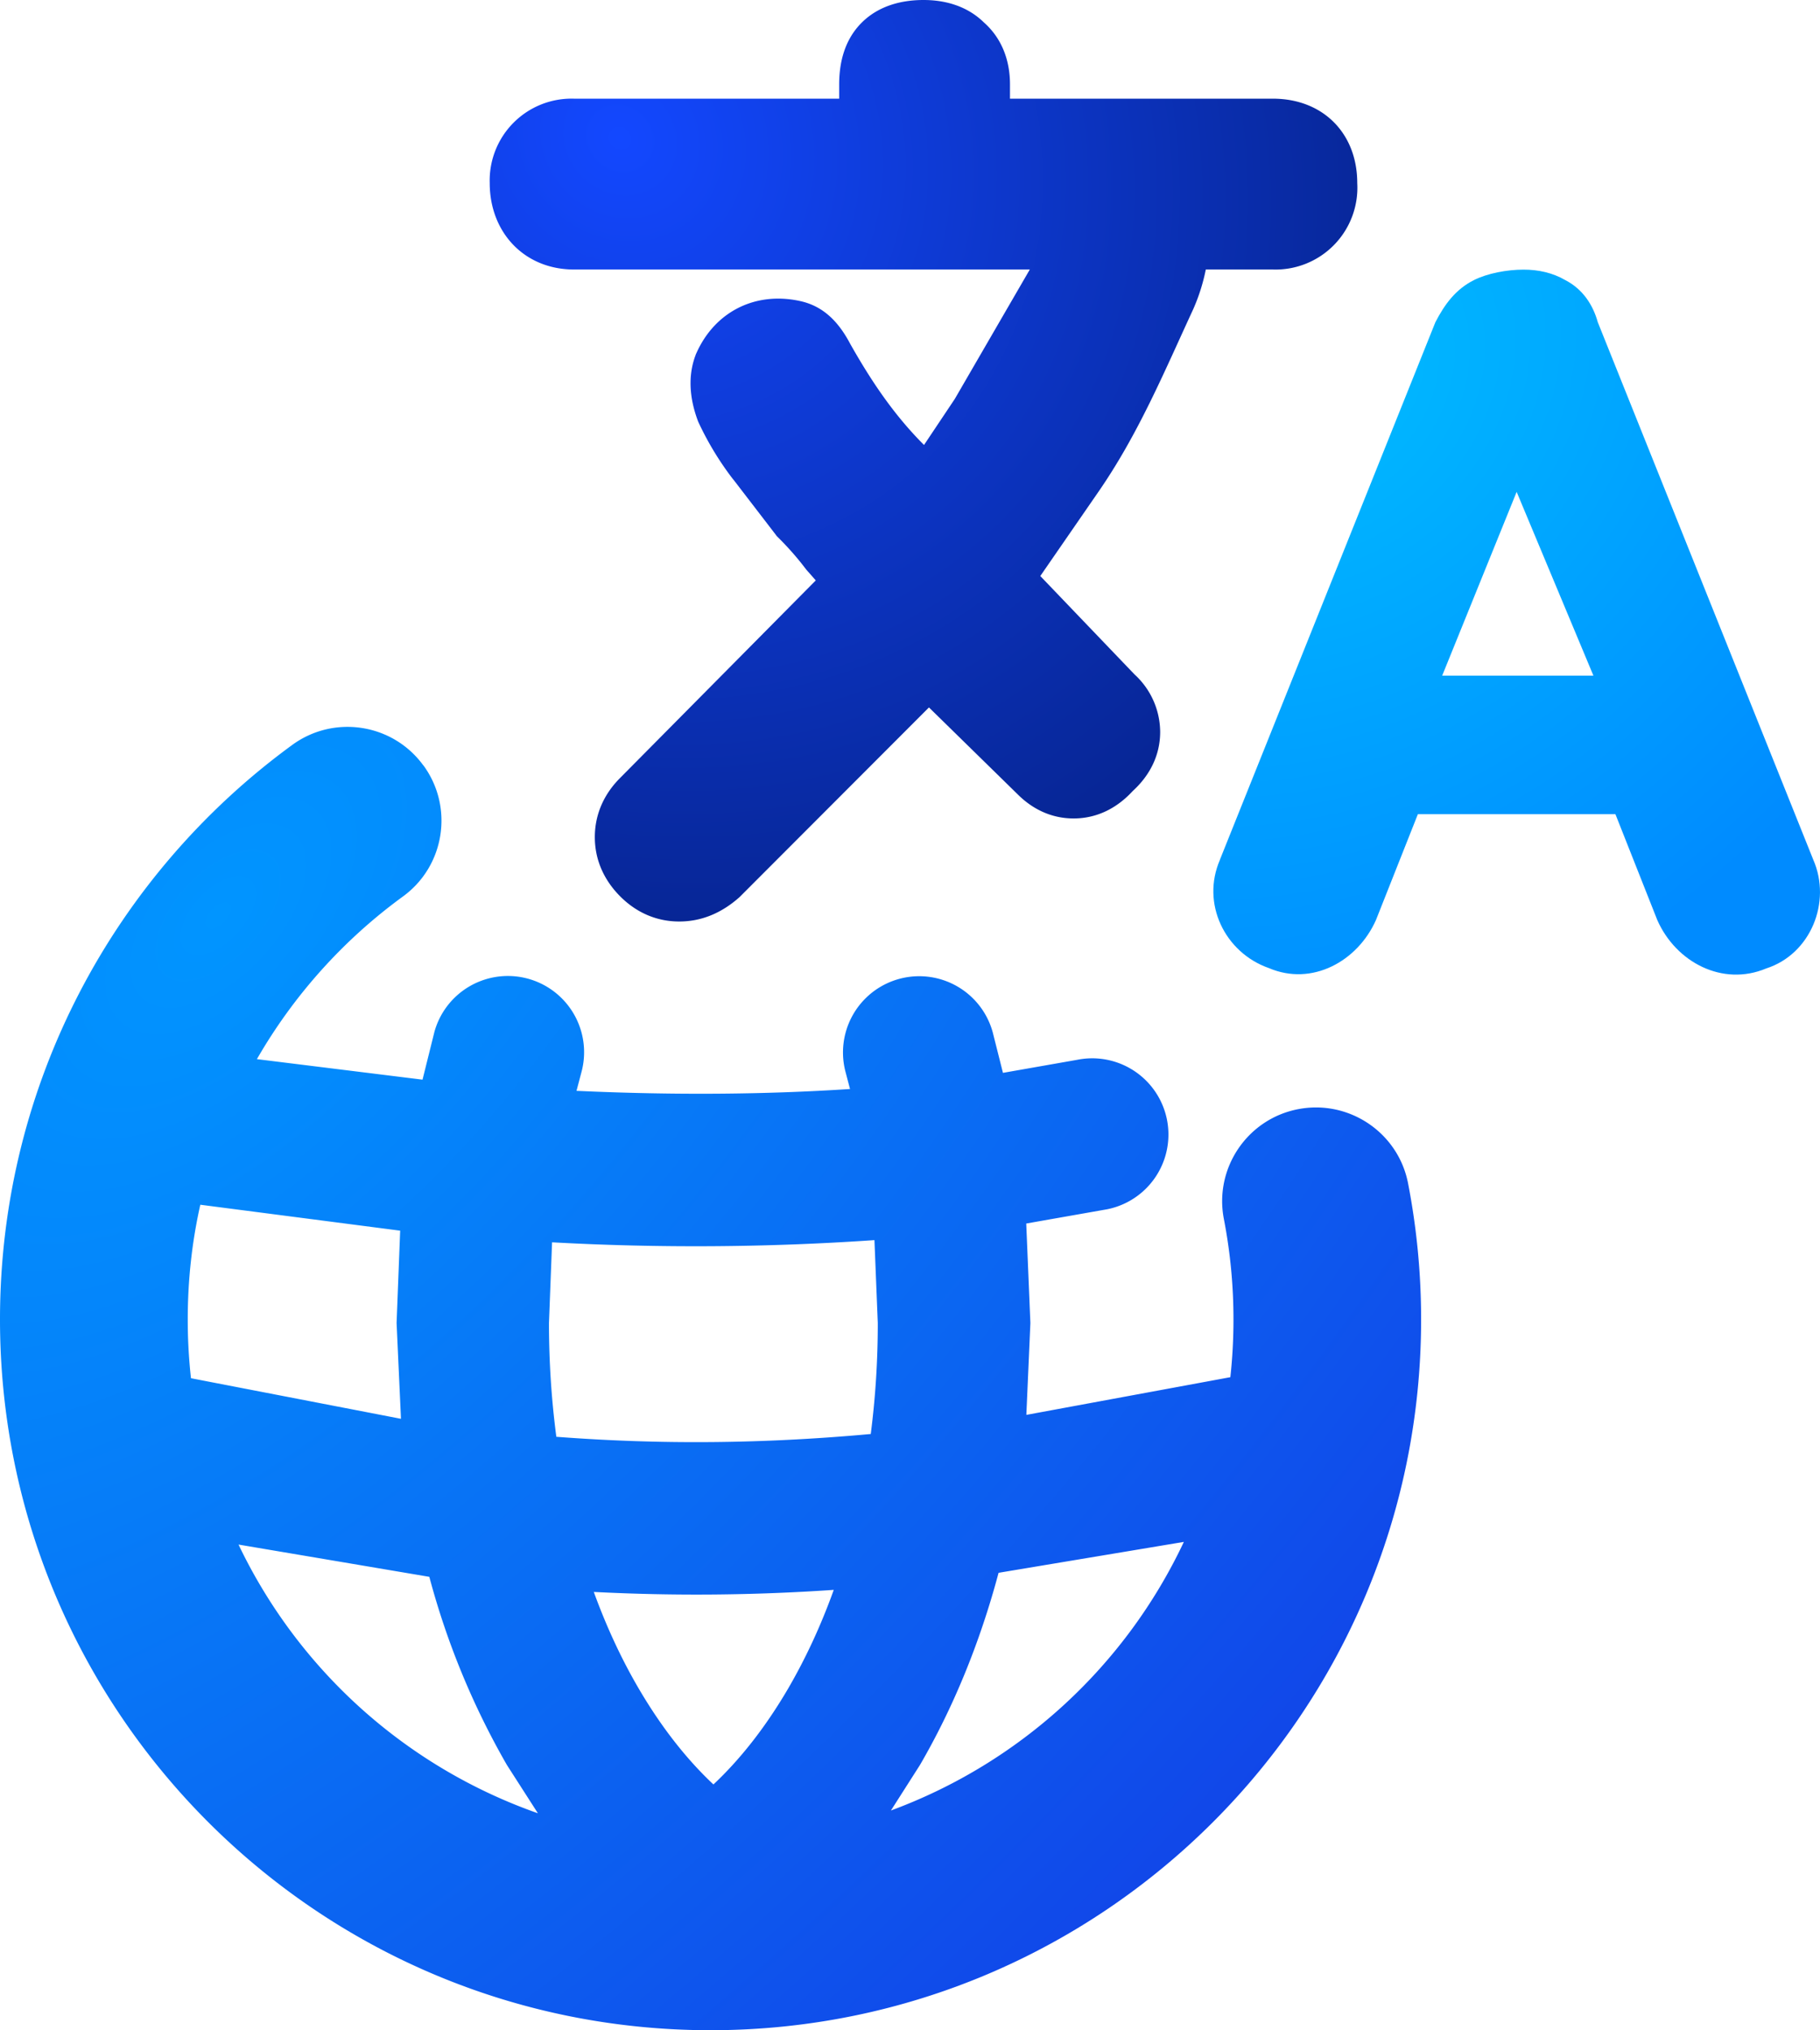
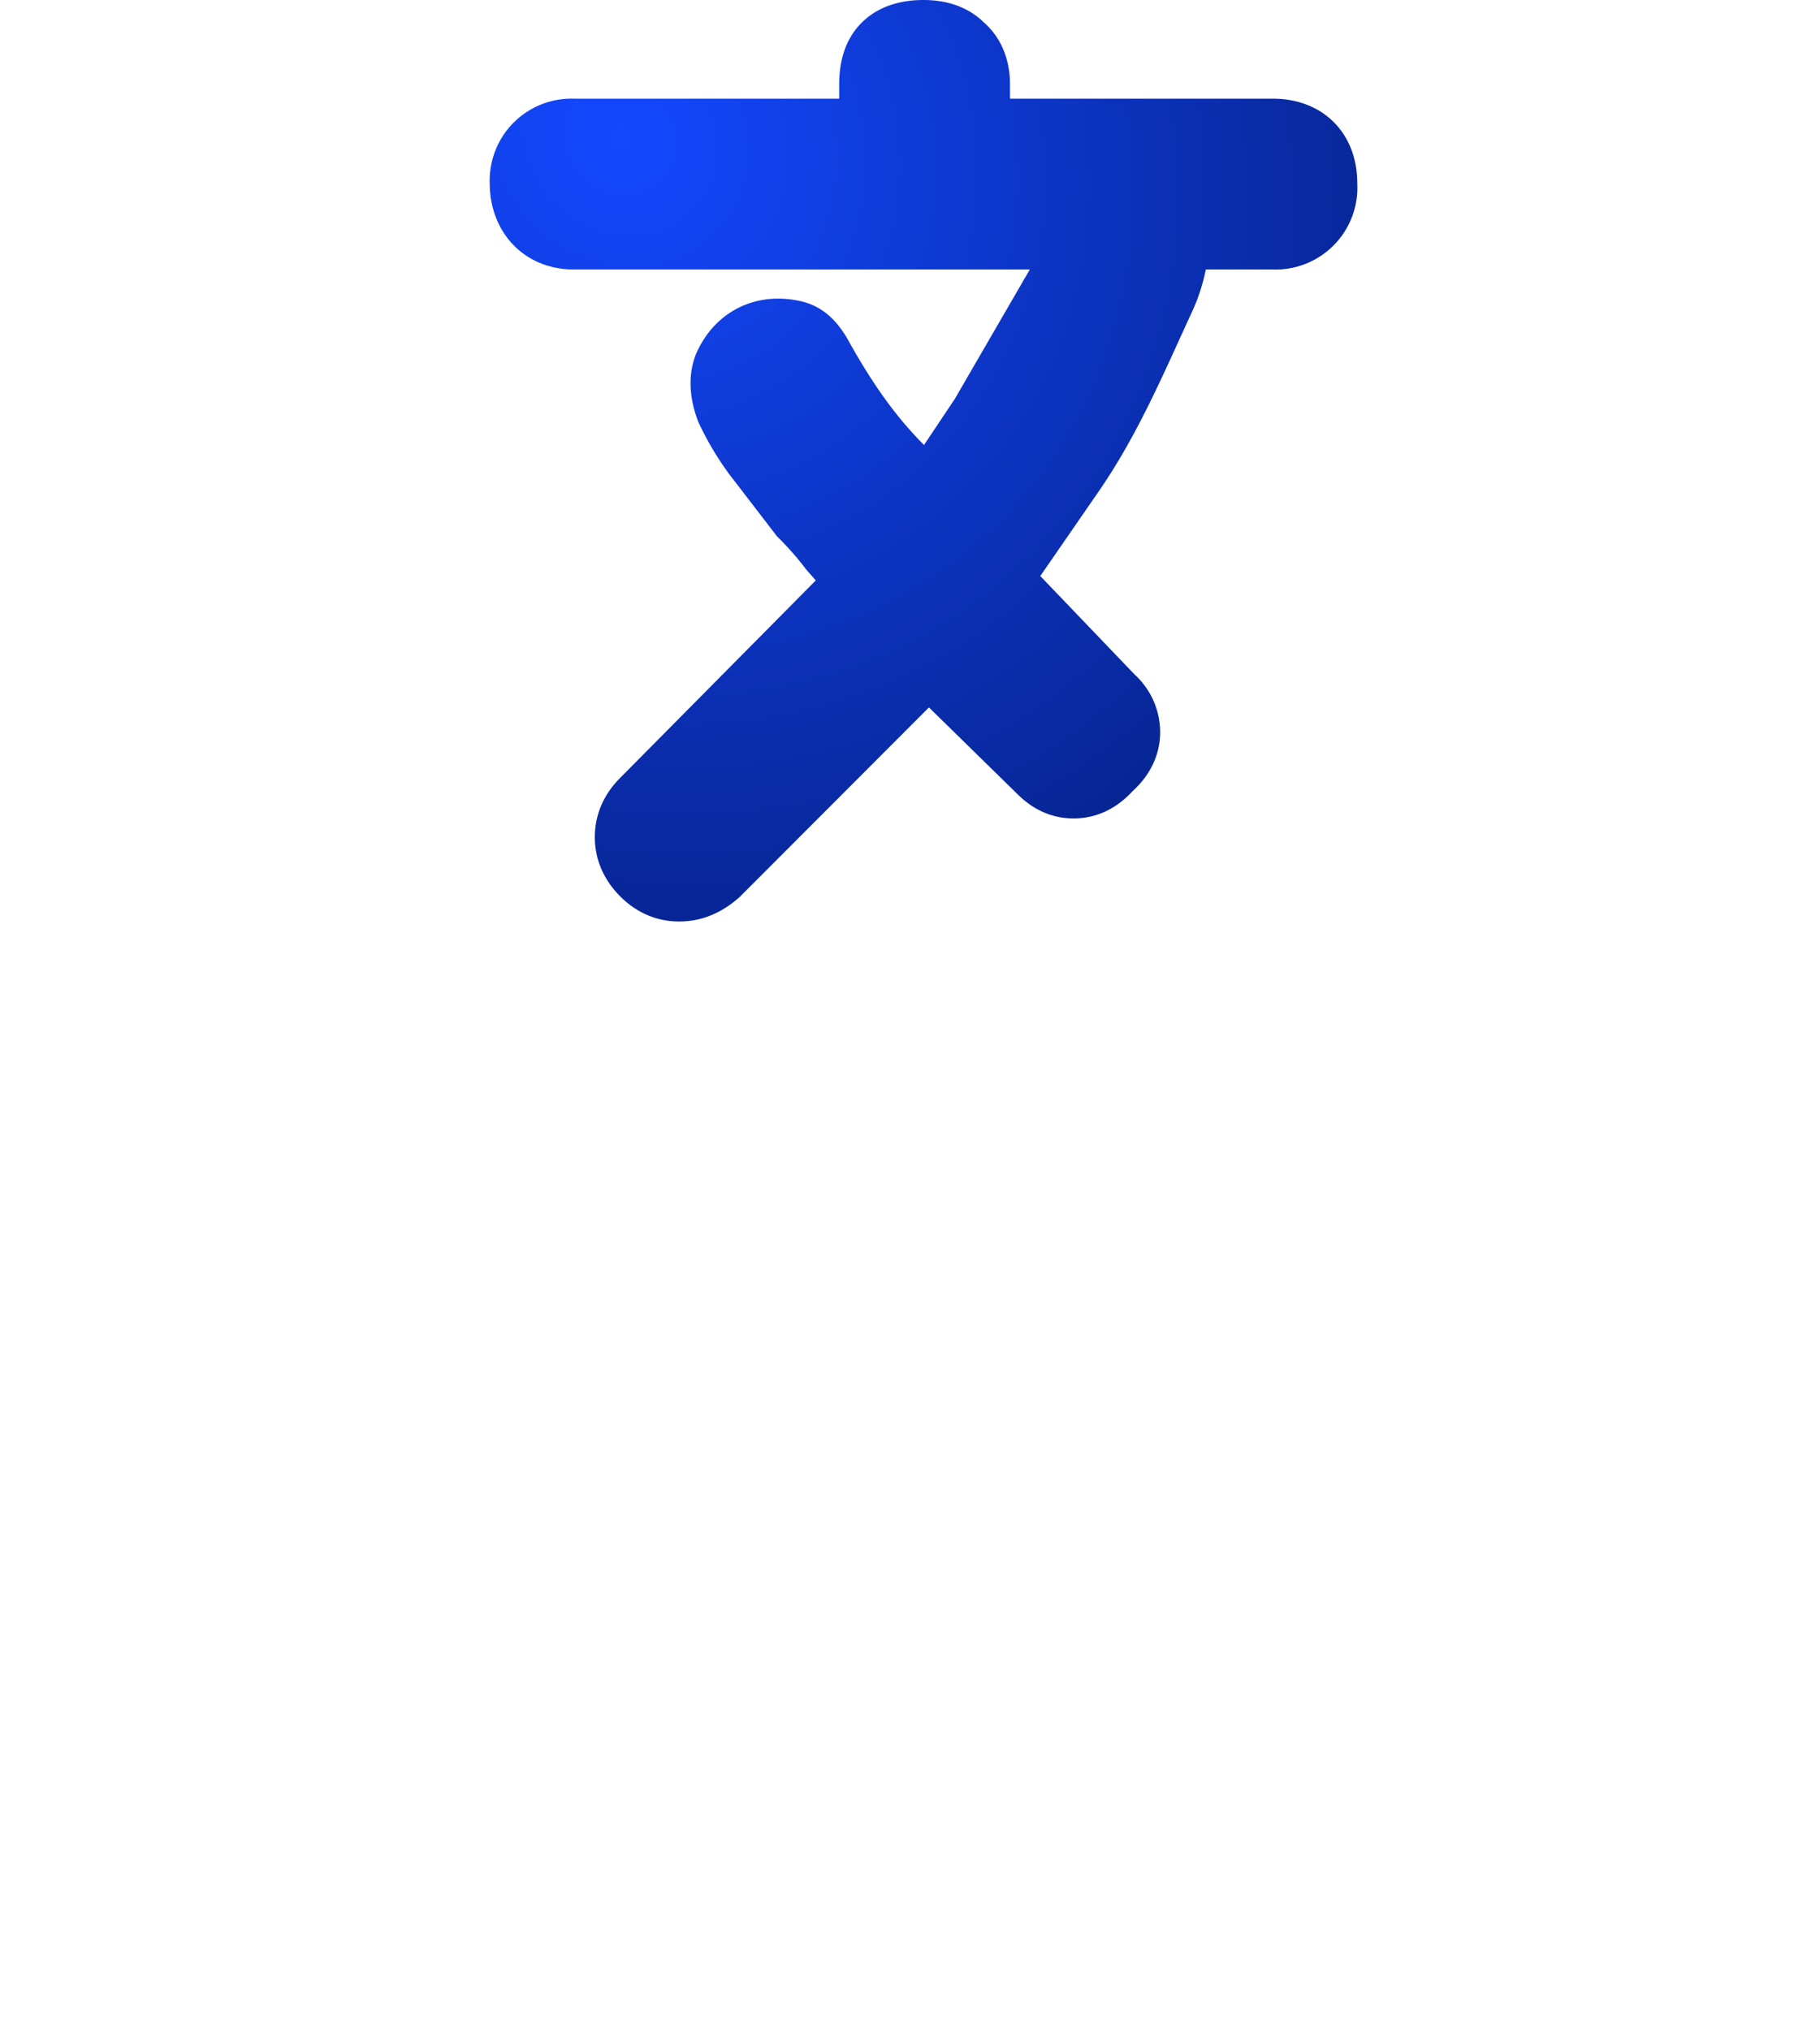
<svg xmlns="http://www.w3.org/2000/svg" width="15.791" height="17.611" viewBox="-0.5 -0.5 15.791 17.611">
  <defs>
    <radialGradient id="A" cx="0" cy="0" r="1" gradientUnits="userSpaceOnUse" gradientTransform="matrix(8.536,7.914,-14.912,16.083,1.412,7.466)">
      <stop stop-color="#0195ff" />
      <stop offset="1" stop-color="#1147e9" />
    </radialGradient>
    <radialGradient id="B" cx="0" cy="0" r="1" gradientUnits="userSpaceOnUse" gradientTransform="matrix(5.244,5.568,-5.065,4.77,4.915,0.702)">
      <stop stop-color="#1348ff" />
      <stop offset="1" stop-color="#06238d" />
    </radialGradient>
    <radialGradient id="C" cx="0" cy="0" r="1" gradientUnits="userSpaceOnUse" gradientTransform="matrix(3.687,4.282,-5.14,4.425,10.864,2.757)">
      <stop stop-color="#0bf" />
      <stop offset="1" stop-color="#008bff" />
    </radialGradient>
  </defs>
  <g fill-rule="evenodd">
-     <path d="M3.174 6.14c.265.363.185.873-.178 1.137a4.56 4.56 0 0 0-1.267 1.411l1.437.178.103-.414a.66.66 0 1 1 1.275.352l-.042.159c.85.039 1.643.032 2.373-.016l-.037-.141a.66.66 0 0 1 1.275-.352l.089.353.643-.113a.66.66 0 1 1 .263 1.296l-.704.124.036.863-.035.797 1.77-.327a4.58 4.58 0 0 0 .027-.5 4.56 4.56 0 0 0-.083-.871c-.086-.441.203-.869.644-.954s.869.203.954.644a6.19 6.19 0 0 1 .113 1.181c0 3.405-2.76 6.165-6.165 6.165S-.5 14.351-.5 10.946c0-2.049 1.001-3.864 2.536-4.984.363-.265.873-.185 1.137.178zm6.597 6.736l-1.607.268c-.166.622-.4 1.182-.682 1.667l-.252.395a4.55 4.55 0 0 0 2.541-2.329zm-2.716-.936a7.5 7.5 0 0 0 .061-.964l-.029-.718a22.66 22.66 0 0 1-2.797.019l-.027.7c0 .345.023.675.064.987.918.07 1.802.06 2.728-.024zm-2.403 1.37a17.39 17.39 0 0 0 2.082-.018c-.113.315-.247.6-.394.853-.205.351-.428.627-.65.835-.222-.208-.445-.484-.65-.835-.145-.248-.276-.527-.388-.835zm-1.673-1.501l-.038-.832.031-.801-1.734-.225c-.072.32-.109.653-.109.995a4.59 4.59 0 0 0 .028.51l1.822.352zm-1.41 1.09l1.656.28a6.76 6.76 0 0 0 .673 1.632l.269.419a4.55 4.55 0 0 1-2.597-2.33z" fill="url(#A)" />
    <path d="M7.56 5.637l.774.758c.127.125.289.205.481.205.208 0 .381-.094.513-.238.144-.131.238-.305.238-.513a.68.68 0 0 0-.222-.498l-.818-.854.165-.239.339-.491c.347-.502.57-1.038.823-1.585a1.65 1.65 0 0 0 .109-.344h.582a.71.71 0 0 0 .732-.75c0-.433-.299-.732-.732-.732H8.263V.232c0-.203-.067-.397-.228-.539C7.89-.448 7.701-.5 7.513-.5s-.387.048-.536.196-.196.346-.196.536v.124h-2.3a.71.71 0 0 0-.732.732c0 .426.298.75.732.75h3.954l-.651 1.123-.26.389-.004.006-.003.004c-.262-.262-.458-.555-.639-.875-.097-.184-.226-.327-.434-.373-.388-.086-.741.09-.902.452l-.004.008-.003.009c-.071.188-.048.385.018.564l.004.011.005.011a2.63 2.63 0 0 0 .294.485l.005.006.005.006.358.466.015.02.018.018c.09.09.167.179.232.265l.007.009.082.093L4.88 6.249c-.137.137-.219.312-.219.513s.082.375.219.513.312.219.513.219.372-.079.516-.205l.008-.007z" fill="url(#B)" />
-     <path d="M10.084 6.959l1.87-4.664c.081-.156.175-.284.332-.364.118-.06.289-.092.433-.092.128 0 .253.027.364.092.15.078.238.213.28.364l1.87 4.664c.16.366-.023.818-.408.942-.381.16-.784-.055-.945-.418l-.004-.01-.36-.91h-1.714l-.364.919c-.159.357-.554.576-.929.416-.384-.135-.589-.562-.424-.94zm2.575-3.192l-.646 1.594h1.312z" fill="url(#C)" />
  </g>
</svg>